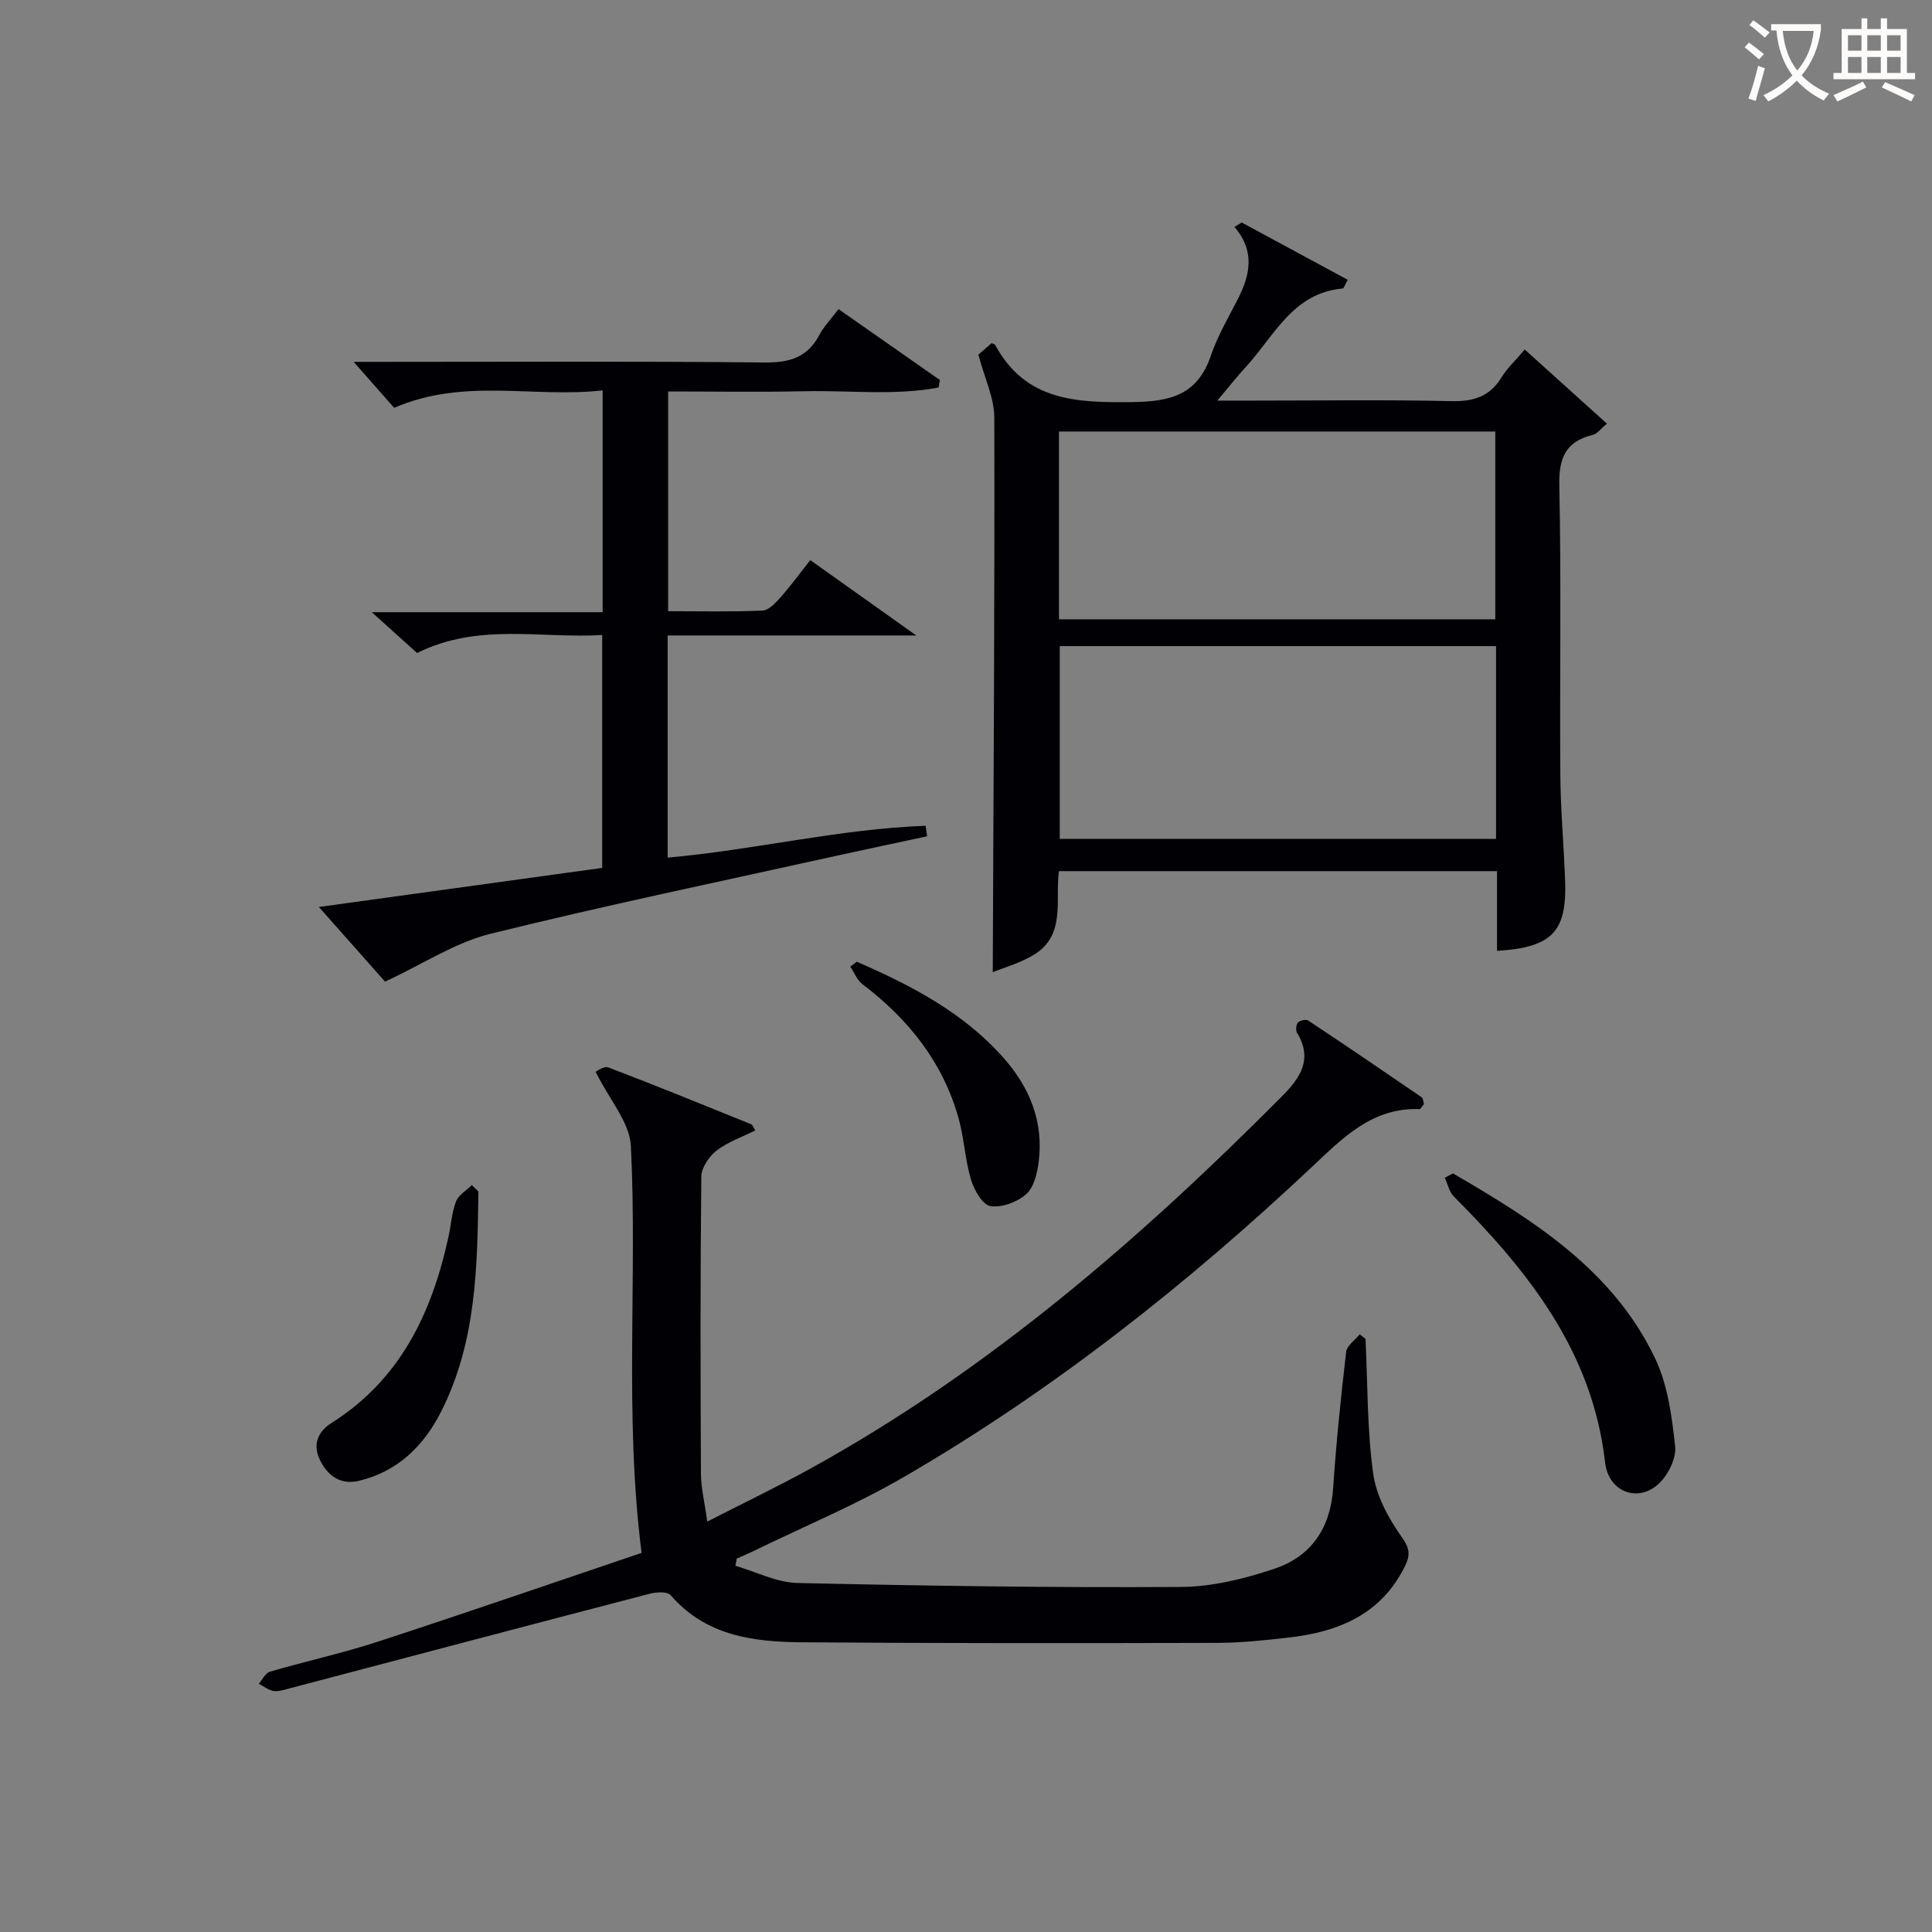
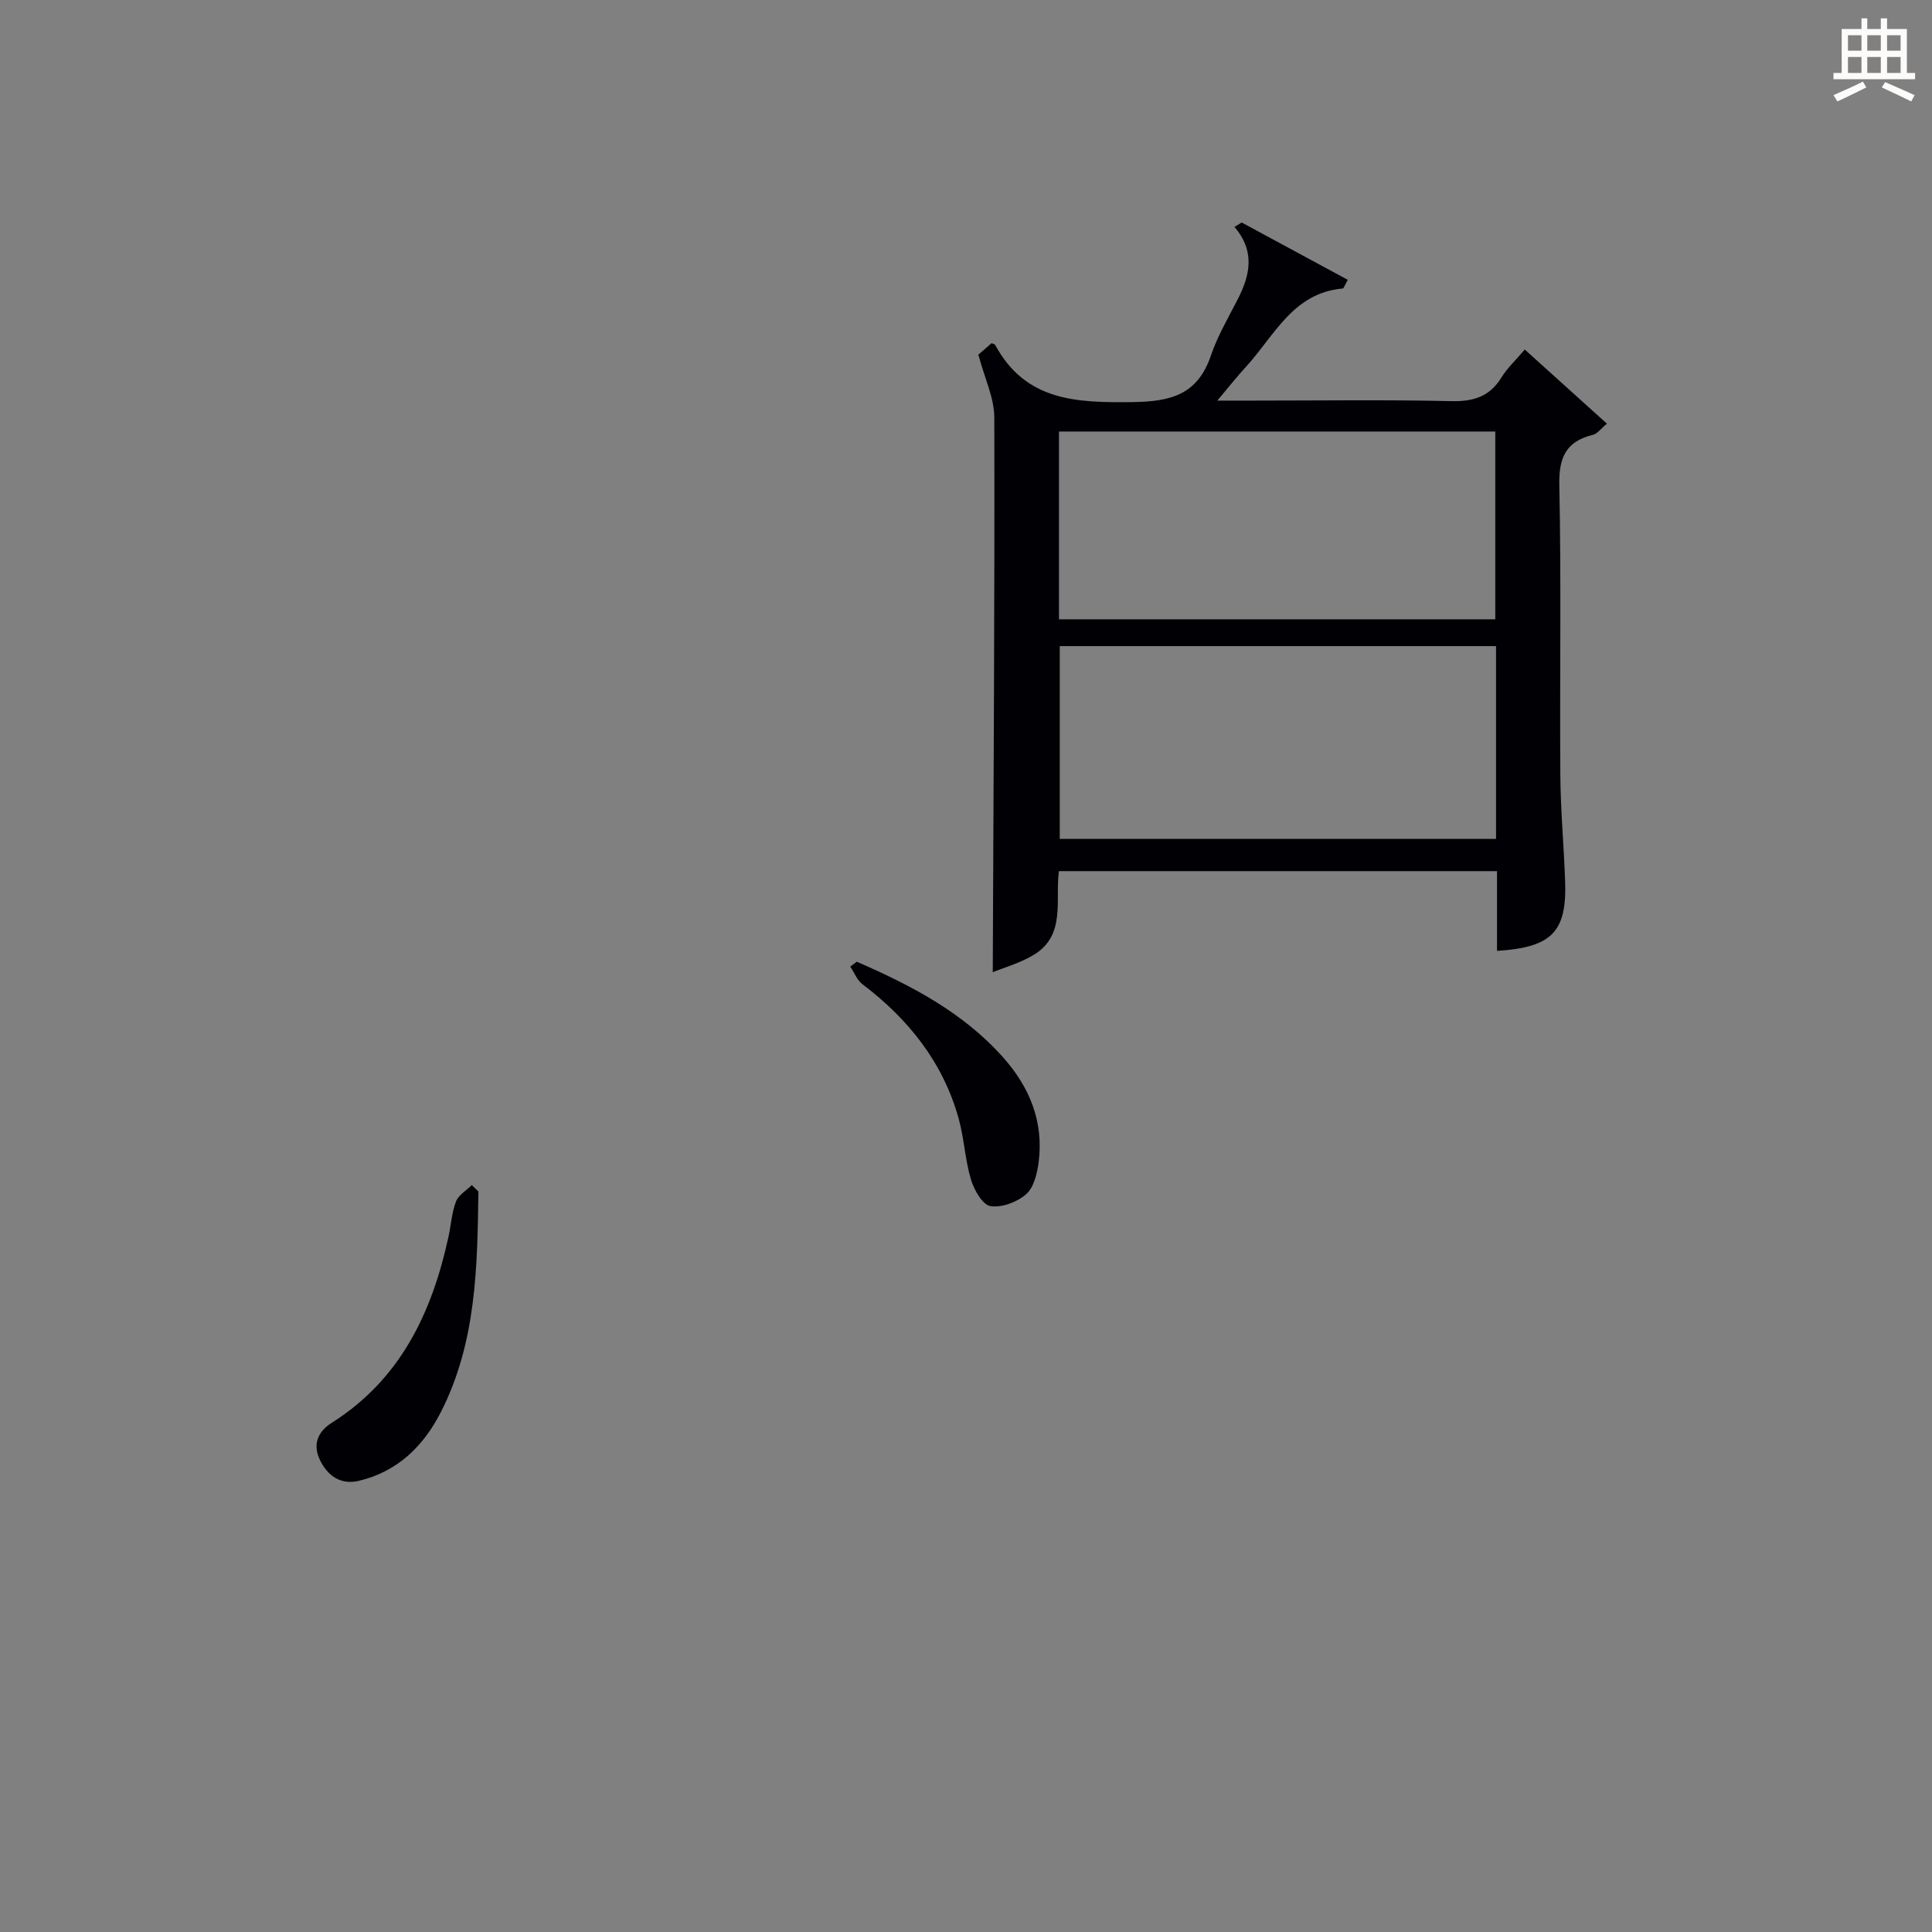
<svg xmlns="http://www.w3.org/2000/svg" enable-background="new 0 0 400 400" viewBox="0 0 400 400">
  <rect x="0" y="0" width="400" height="400" fill="#808080" stroke="none" />
  <g fill="#010105">
-     <path d="m123.32 221.91c.14-.06 1.69-1.27 2.63-.91 9.92 3.77 19.75 7.79 29.59 11.77.25.1.37.53.84 1.27-2.74 1.37-5.7 2.38-8.04 4.19-1.55 1.2-3.12 3.54-3.14 5.38-.22 20.49-.18 40.98-.08 61.48.01 2.92.75 5.83 1.31 9.94 7.61-3.9 14.58-7.24 21.35-10.97 36.8-20.29 68.19-47.45 97.64-77.08 3.8-3.82 6.44-7.71 3.11-13.17-.31-.51-.19-1.69.21-2.11.42-.44 1.66-.71 2.11-.41 7.87 5.22 15.69 10.54 23.48 15.88.32.22.33.89.5 1.4-.35.39-.68 1.08-.99 1.06-9.67-.34-15.72 5.85-22.07 11.83-25.9 24.36-53.68 46.34-84.46 64.24-10.02 5.83-20.82 10.32-31.27 15.42-1.15.56-2.34 1.05-3.51 1.57-.09.5-.18.99-.27 1.49 4.28 1.24 8.53 3.46 12.84 3.56 26.46.6 52.93.98 79.4.82 6.49-.04 13.18-1.69 19.39-3.78 7.55-2.54 11.57-8.39 12.12-16.64.63-9.44 1.6-18.86 2.7-28.26.15-1.3 1.83-2.42 2.8-3.62.4.32.81.63 1.21.95.44 9.28.32 18.64 1.57 27.81.63 4.64 3.17 9.34 5.94 13.23 1.72 2.41 1.74 3.8.63 6.05-4.9 9.92-13.69 13.54-23.9 14.72-4.94.57-9.93 1.1-14.9 1.12-28.65.07-57.3.09-85.94-.12-10.1-.07-19.98-1.31-27.27-9.76-.68-.78-2.96-.65-4.34-.29-25.02 6.51-50.01 13.13-75.01 19.71-.96.25-2.02.59-2.93.41-1.05-.21-1.99-.97-2.98-1.49.75-.86 1.35-2.22 2.27-2.49 7.48-2.18 15.13-3.85 22.53-6.27 18.27-5.97 36.45-12.25 54.44-18.33-3.63-28.75-.84-56.54-2.21-84.22-.23-4.87-4.4-9.54-7.3-15.38z" />
    <path d="m309.94 196.87c0-5.65 0-10.94 0-16.51-30.28 0-60.19 0-90.7 0-.83 5.91 1.53 13.28-5.23 17.34-2.84 1.71-6.15 2.63-8.47 3.59.16-38.71.41-76.78.32-114.85-.01-4.09-2.02-8.17-3.3-13.01.43-.37 1.63-1.42 2.73-2.38.43.19.66.21.73.33 6.29 11.67 16.81 12.01 28.41 11.87 8.08-.1 13.54-1.57 16.29-9.68 1.38-4.05 3.61-7.83 5.57-11.67 2.52-4.95 3.62-9.86-.71-14.92.5-.3 1-.61 1.5-.91 7.32 3.95 14.63 7.9 21.97 11.87-.71 1.25-.85 1.77-1.03 1.79-10.36.89-14.19 9.84-20.08 16.24-1.76 1.91-3.37 3.96-5.91 6.97h7.4c13.66 0 27.32-.2 40.98.11 4.61.11 7.98-.89 10.45-4.9 1.2-1.95 2.95-3.57 4.83-5.78 5.64 5.09 11.12 10.04 17.01 15.35-1.27 1.04-1.99 2.09-2.91 2.31-5.6 1.37-7.07 4.7-6.95 10.43.42 19.98.07 39.98.21 59.97.05 7.31.73 14.61.99 21.91.38 10.57-2.66 13.8-14.1 14.53zm-.2-63.1c-30.41 0-60.43 0-90.33 0v39.91h90.33c0-13.34 0-26.42 0-39.91zm-90.49-5.55h90.33c0-13.24 0-26.11 0-38.88-30.31 0-60.2 0-90.33 0z" />
-     <path d="m79.72 203.24c-3.69-4.17-8.28-9.34-13.7-15.46 20.13-2.78 39.25-5.41 58.66-8.09 0-15.89 0-31.66 0-48.22-12.67.78-25.66-2.6-38.33 3.73-2.63-2.37-5.43-4.9-9.37-8.45h47.79c0-15.59 0-30.36 0-45.93-14.27 1.64-28.66-2.68-43.16 3.62-2.39-2.71-5.19-5.89-8.39-9.52h5.47c26.5 0 53-.15 79.49.13 5.2.06 8.95-.97 11.45-5.69.92-1.74 2.35-3.21 3.98-5.36 7.06 4.94 14.02 9.81 20.98 14.68-.09.52-.17 1.03-.26 1.55-9.15 1.72-18.5.56-27.75.77-9.3.21-18.61.05-28.25.05v45.49c6.64 0 13.11.16 19.56-.13 1.3-.06 2.71-1.62 3.75-2.78 2.08-2.35 3.93-4.89 6.12-7.66 7.03 5 13.87 9.86 21.95 15.6-18.14 0-34.74 0-51.48 0v45.99c18.03-1.6 35.55-5.95 53.41-6.59.1.73.21 1.45.31 2.18-6.07 1.3-12.15 2.57-18.22 3.91-24.14 5.35-48.35 10.37-72.34 16.31-7.18 1.8-13.73 6.17-21.67 9.87z" />
-     <path d="m300.82 242.94c16.73 9.73 33.14 20.01 41.86 38.31 2.62 5.5 3.47 12.03 4.14 18.19.27 2.48-1.45 5.94-3.39 7.75-4.25 3.99-10.41 1.75-11.11-4.39-2.61-22.93-15.86-39.57-31.32-55.08-.96-.96-1.26-2.57-1.87-3.88.56-.3 1.13-.6 1.69-.9z" />
    <path d="m99.05 246.7c-.22 15.59-.41 31.19-7.75 45.61-3.64 7.14-9 12.37-17 14.28-3.75.9-6.46-1.03-8.05-4.29-1.54-3.18-.52-5.85 2.43-7.72 14.22-8.99 20.76-22.8 24.18-38.55.53-2.43.67-4.99 1.55-7.27.52-1.35 2.14-2.28 3.27-3.4.46.44.91.89 1.37 1.34z" />
    <path d="m177.38 199.11c11.26 4.9 22.08 10.51 30.41 19.93 5.41 6.12 8.3 13.23 7.26 21.49-.3 2.36-.98 5.28-2.58 6.7-1.86 1.65-5.08 2.86-7.42 2.48-1.63-.26-3.38-3.35-4.02-5.49-1.23-4.1-1.4-8.5-2.55-12.63-3.24-11.65-10.39-20.59-19.92-27.82-1.12-.85-1.69-2.41-2.52-3.64.46-.34.9-.68 1.34-1.02z" />
  </g>
-   <path d="m362.1 8.8c1.1.8 2.1 1.6 3.1 2.4l-1 1.1c-1.3-1.1-2.3-2-3-2.5zm1.9 4.8c.5.2.9.4 1.4.5-.6 2.3-1.3 4.5-1.9 6.8l-1.5-.5c.8-2.1 1.4-4.3 2-6.8zm-1-9.4c1.3.9 2.4 1.8 3.4 2.5l-1 1.1c-1.4-1.2-2.4-2.1-3.2-2.6zm3.7 2.2v-1.4h10.3v1.2c-.5 3.6-1.8 6.8-4 9.4 1.5 1.6 3.4 2.8 5.7 3.8-.3.4-.7.8-1.1 1.4-2.3-1.1-4.1-2.5-5.6-4.1-1.6 1.6-3.6 3.1-5.9 4.3-.3-.5-.7-.9-1-1.3 2.4-1.1 4.4-2.5 6-4.1-1.9-2.5-3-5.6-3.3-9.3h-1.1zm8.8 0h-6.4c.3 3.3 1.3 6 3 8.2 2-2.3 3.1-5.1 3.4-8.2z" fill="#fcfbfa" />
  <path d="m385.3 3.8h1.3v2.2h2.8v-2.2h1.3v2.2h4.1v9.1h1.7v1.3h-16.9v-1.3h1.7v-9.1h4.1v-2.2zm.4 13.1.7 1.2c-1.8.9-3.8 1.9-6 2.9-.2-.4-.5-.8-.8-1.3 2.3-1 4.3-1.9 6.1-2.8zm-3.1-6.4h2.8v-3.2h-2.8zm0 4.6h2.8v-3.3h-2.8zm4-4.6h2.8v-3.2h-2.8zm0 4.6h2.8v-3.3h-2.8zm3.7 1.9c2.1.9 4.1 1.8 6.1 2.7l-.7 1.3c-2.2-1.1-4.2-2-6.1-2.9zm3.2-9.7h-2.8v3.2h2.8zm-2.8 7.8h2.8v-3.3h-2.8z" fill="#fcfbfa" />
</svg>